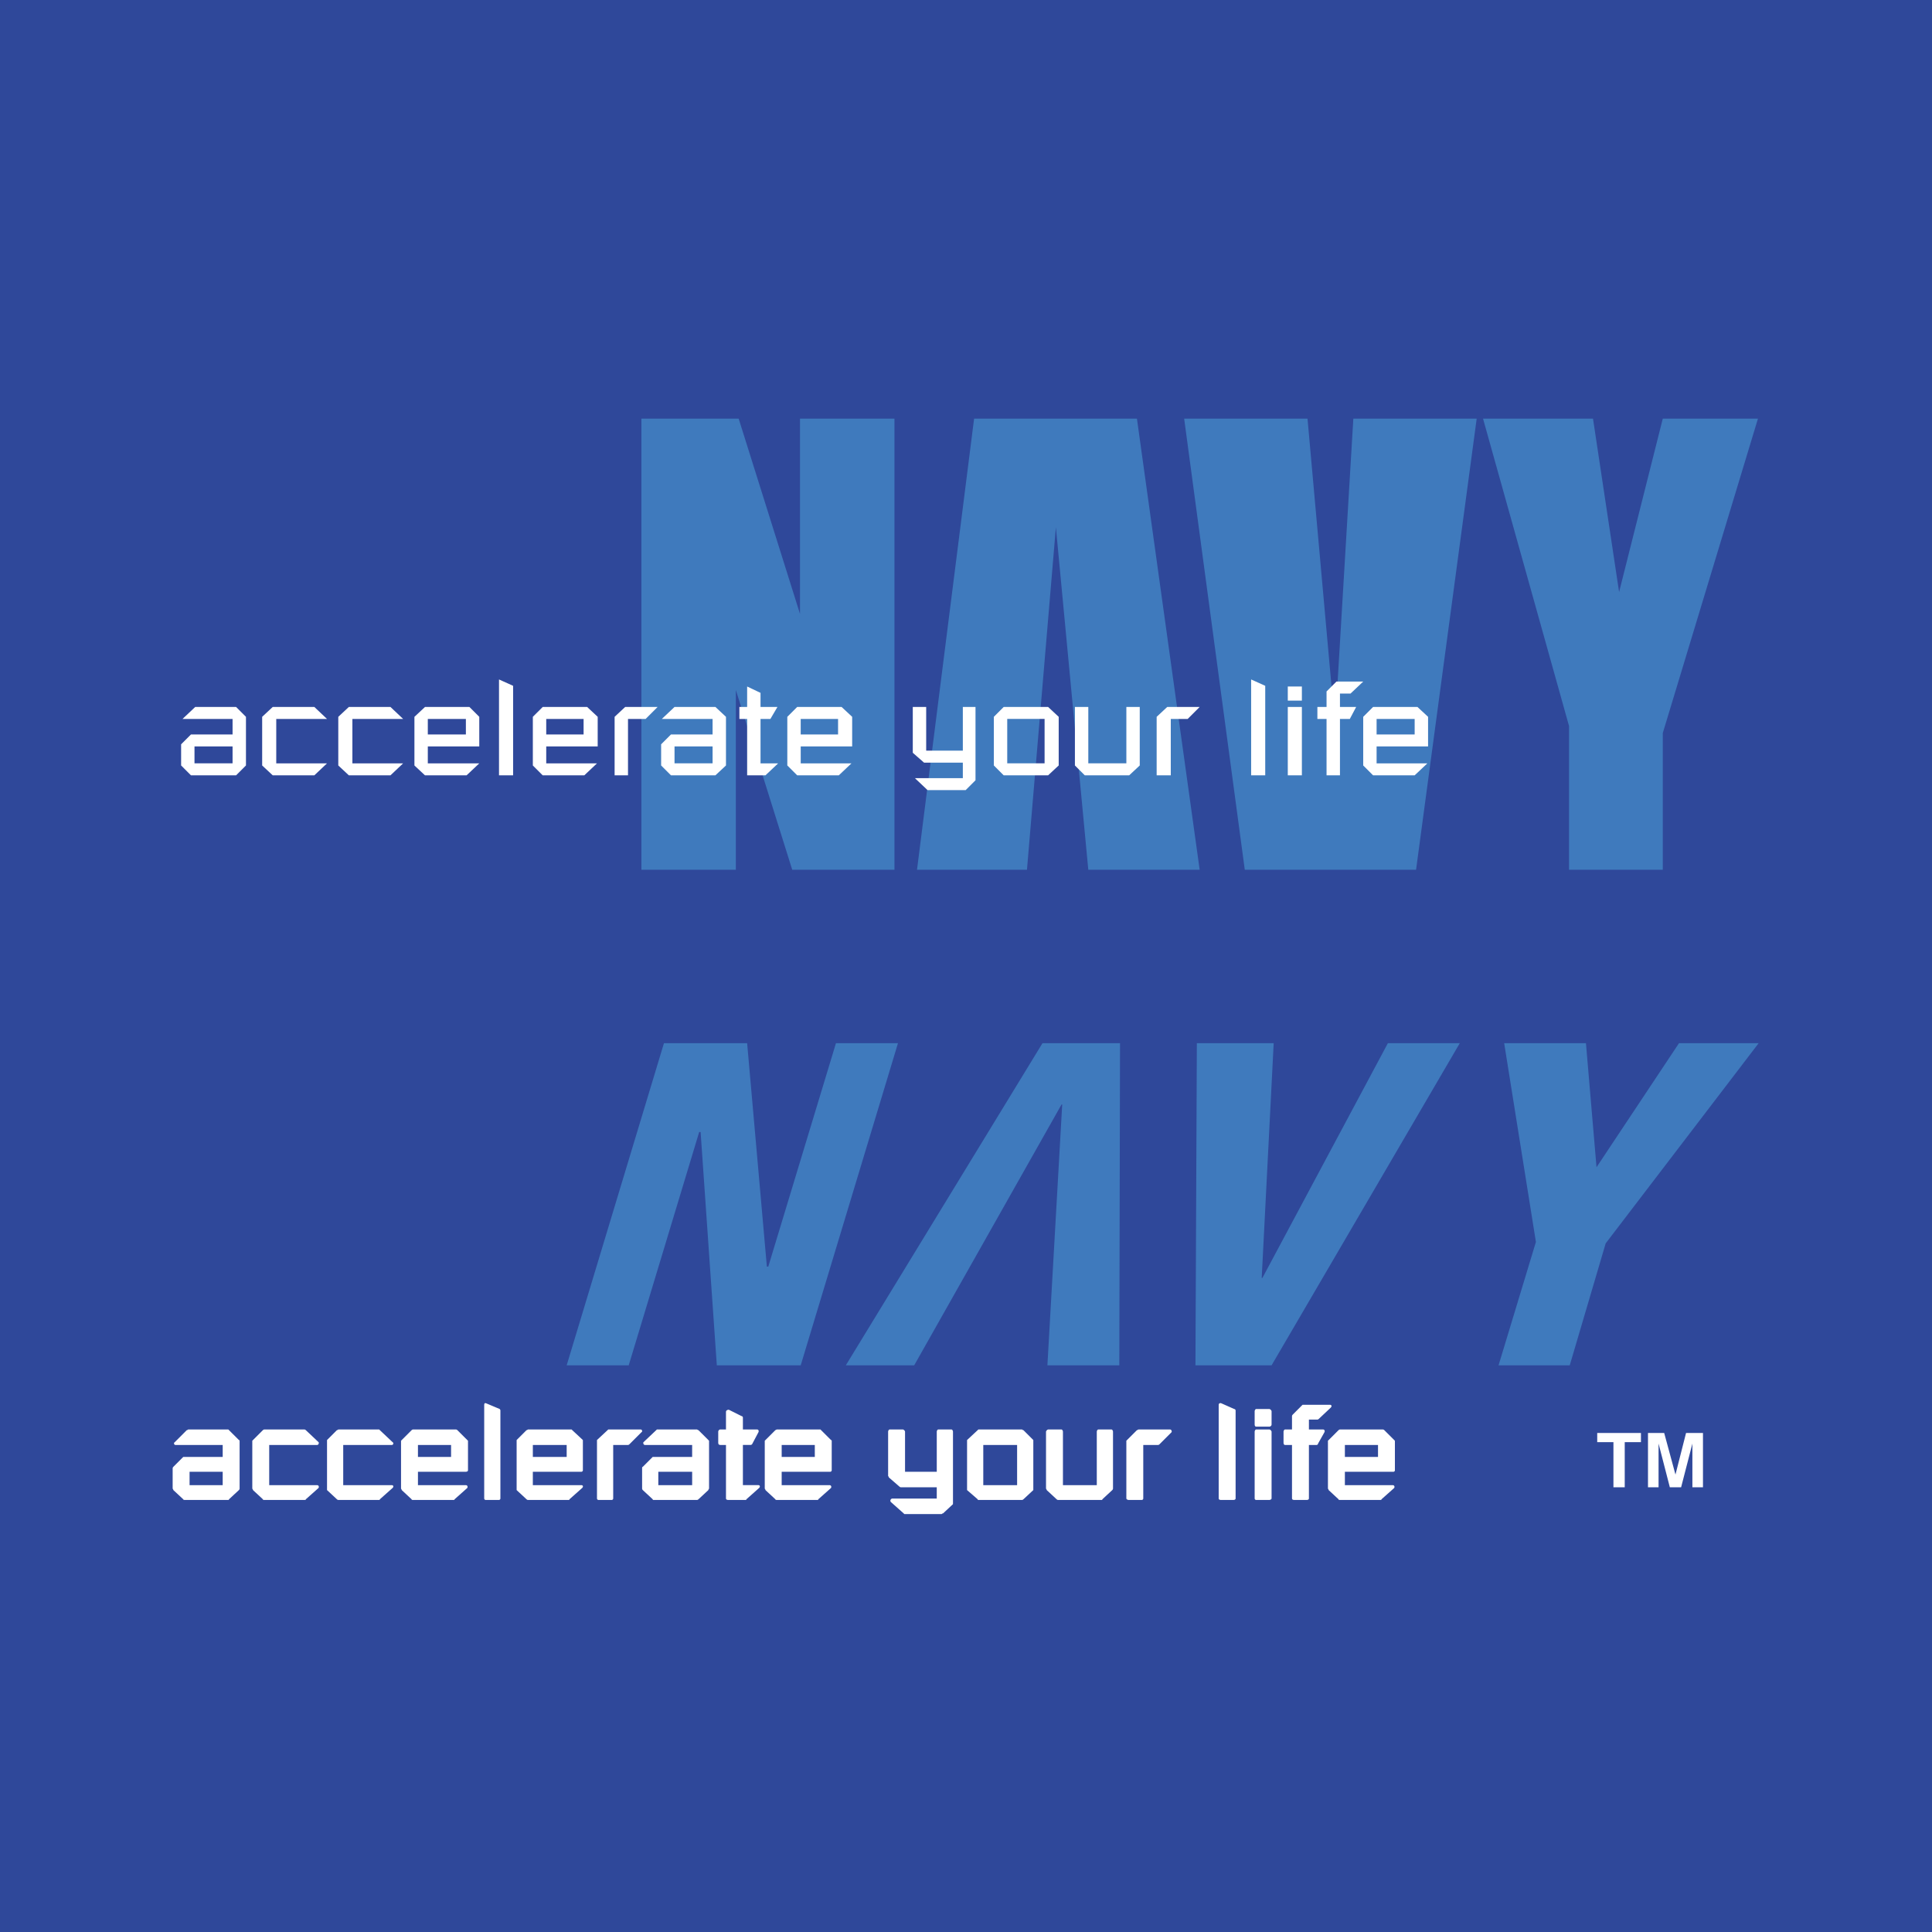
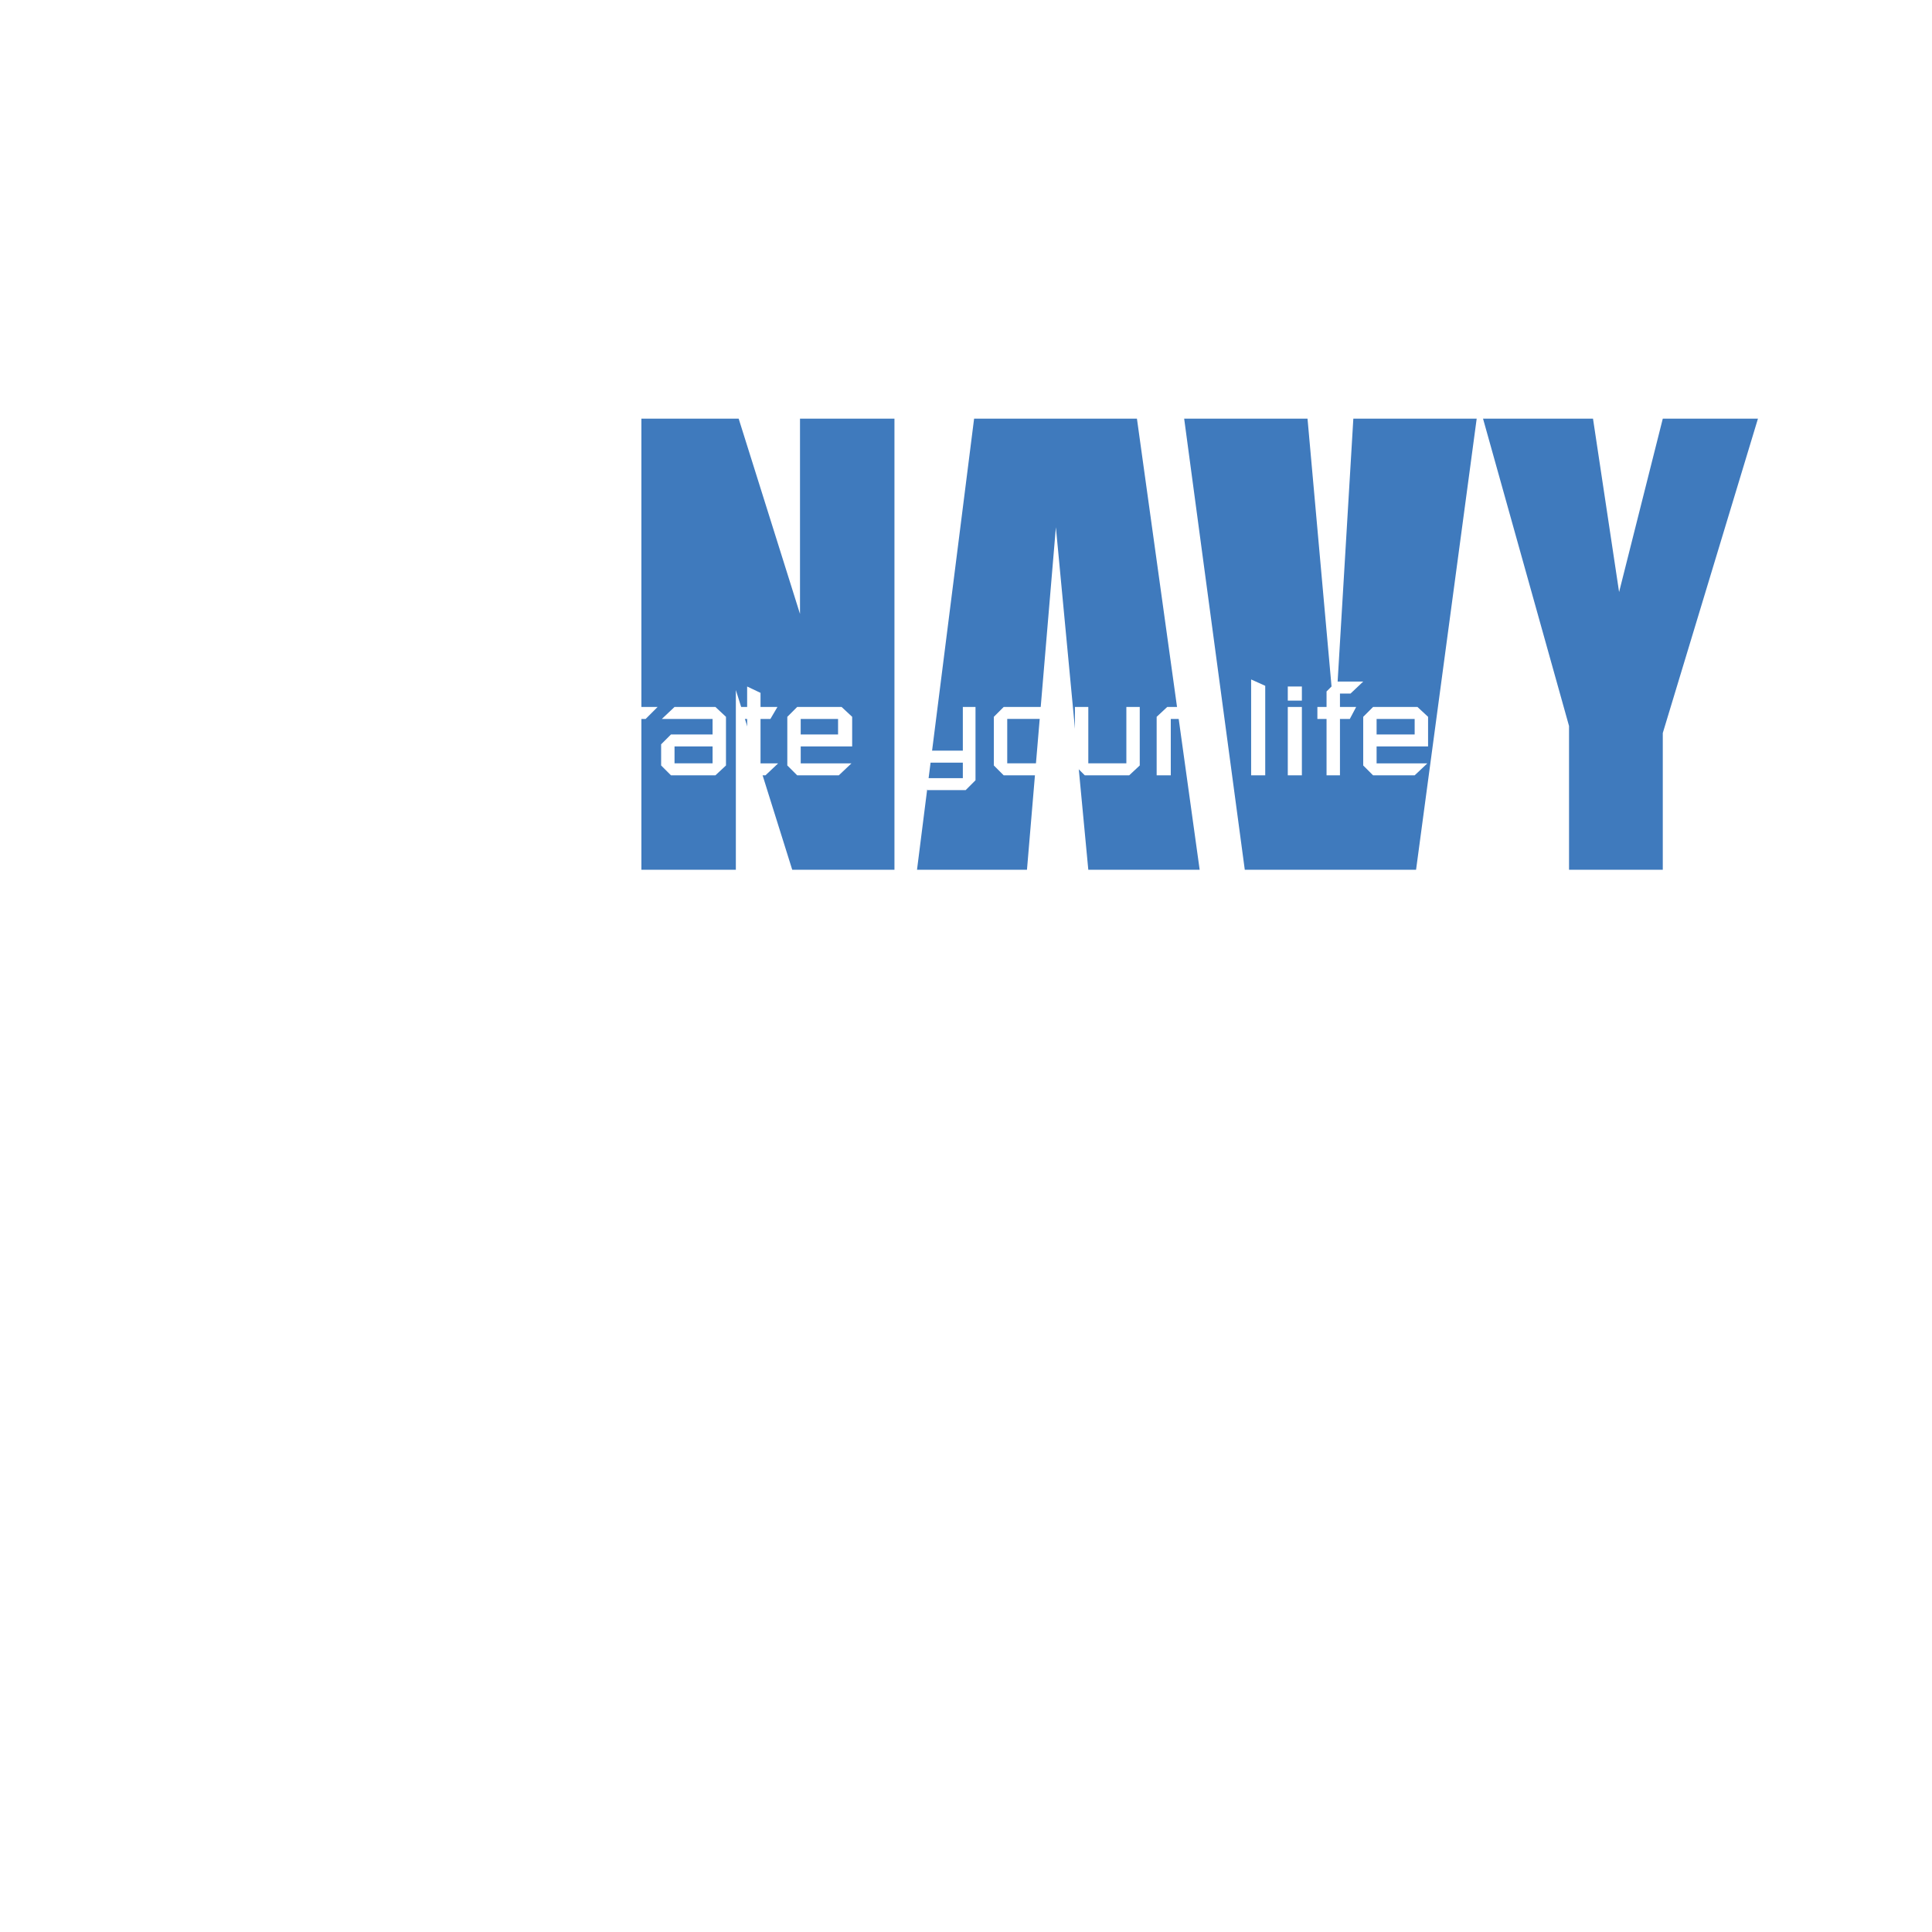
<svg xmlns="http://www.w3.org/2000/svg" width="2500" height="2500" viewBox="0 0 192.756 192.756">
  <g fill-rule="evenodd" clip-rule="evenodd">
-     <path fill="#2f489a" d="M0 0h192.756v192.756H0V0z" />
    <path fill="#3f7abd" d="M63.992 41.769h9.705l6.119 19.481V41.769h9.424v45.009H79.042l-5.626-17.933v17.933h-9.424V41.769zM97.186 41.769h16.246l6.259 45.009H108.58L105.346 52.6l-2.885 34.178H91.49l5.696-45.009zM118.145 41.769h12.306l2.744 30.592 1.828-30.592h12.307l-6.049 45.009h-17.088l-6.048-45.009zM147.963 41.769h10.971l2.603 17.3 4.359-17.3h9.495l-9.495 31.366v13.643h-9.353V72.432l-8.58-30.663z" />
    <path fill="#fff" d="M65.61 70.533l-1.195 1.196h-1.759v5.626H61.32v-5.837l1.055-.985h3.235zM24.539 76.37l-.985.985h-4.5l-.984-.985v-2.11l.984-.984h4.149v-1.547H18.21l1.266-1.195h4.079l.985.984v4.852h-.001zm-1.336-.211v-1.688h-3.798v1.688h3.798zM32.626 76.159l-1.265 1.196h-4.15l-1.055-.985v-4.852l1.055-.985h4.15l1.265 1.196h-5.064v4.43h5.064zM40.222 76.159l-1.266 1.196h-4.15l-1.055-.985v-4.852l1.055-.985h4.15l1.266 1.196h-5.064v4.43h5.064zM47.817 74.472h-5.134v1.688h5.134l-1.266 1.196h-4.149l-1.055-.985v-4.853l1.055-.984h4.431l.984.984v2.954zm-1.336-1.196v-1.547h-3.798v1.547h3.798zM51.193 77.355h-1.407V67.79l1.407.633v8.932zM59.632 74.472h-5.134v1.688h5.063l-1.266 1.196h-4.149l-.985-.985v-4.853l.985-.984h4.431l1.055.984v2.954zm-1.407-1.196v-1.547h-3.727v1.547h3.727zM72.431 76.37l-1.055.985h-4.431l-.984-.985v-2.11l.984-.984h4.149v-1.547h-5.063l1.266-1.195h4.079l1.055.984v4.852zm-1.336-.211v-1.688h-3.797v1.688h3.797zM77.636 76.159l-1.266 1.196h-1.828v-5.626h-.774v-1.196h.774v-2.04l1.335.633v1.407h1.688l-.703 1.196h-.985v4.43h1.759zM85.021 74.472h-5.134v1.688h5.064l-1.266 1.196h-4.149l-.986-.986v-4.853l.984-.984h4.431l1.055.984v2.955h.001zm-1.407-1.196v-1.547h-3.728v1.547h3.728zM97.326 77.847l-.983.985h-3.798l-1.266-1.196h4.783v-1.547h-3.869l-1.125-.985v-4.571h1.337v4.36h3.657v-4.36h1.264v7.314zM105.627 76.37l-1.057.985h-4.43l-.984-.985v-4.853l.984-.984h4.43l1.057.984v4.853zm-1.408-.211v-4.431h-3.727v4.431h3.727zM113.713 76.37l-1.055.985h-4.429l-.985-.985v-5.837h1.336v5.626h3.797v-5.626h1.336v5.837zM119.691 70.533l-1.195 1.196h-1.687v5.626H115.4v-5.837l1.057-.985h3.234zM126.232 77.355h-1.406V67.79l1.406.633v8.932zM129.889 69.899h-1.406v-1.406h1.406v1.406zm0 7.456h-1.406v-6.822h1.406v6.822zM136.008 68.001l-1.266 1.196h-1.054v1.336h1.617l-.633 1.196h-.984v5.626h-1.338v-5.626h-.914v-1.196h.914v-1.547l.986-.985h2.672zM142.479 74.472h-5.135v1.688h5.064l-1.268 1.196h-4.148l-.984-.985v-4.853l.984-.984h4.43l1.057.984v2.954zm-1.338-1.196v-1.547h-3.797v1.547h3.797zM22.218 148.175v-1.337h-3.305v1.337h3.305zm1.617.491l-.985.915c0 .07-.07.07-.07.07h-4.36s-.14 0-.14-.07l-.985-.915c0-.07-.07-.141-.07-.141v-2.039c0-.07.07-.141.07-.141l.985-.984h3.938v-1.196h-4.712c-.141 0-.211-.21-.07-.28l1.195-1.196c.071 0 .141-.07.141-.07h4.008l.07.07.985.984c.07 0 .07.07.07.07v4.782c.001 0 .001.071-.07.141zM31.782 148.455l-1.266 1.126c0 .07-.07.07-.141.07h-4.009c-.07 0-.14 0-.14-.07l-.985-.915c0-.07-.07-.141-.07-.141v-4.782l.07-.07.985-.984s.07-.07.14-.07h4.009c.07 0 .141.07.141.07l1.266 1.196c.07.07 0 .28-.141.28h-4.782v4.01h4.782c.141 0 .212.14.141.28zM39.167 148.455l-1.266 1.126c0 .07-.07.07-.07.07h-4.079s-.07 0-.141-.07l-.984-.915v-4.993l.984-.984c.07 0 .141-.07.141-.07h4.079l.07.07 1.266 1.196c.141.07.07.28-.071.28h-4.853v4.01h4.853c.141 0 .212.14.071.28zM45.004 145.361v-1.196h-3.305v1.196h3.305zm1.477 1.477h-4.782v1.337h4.782c.141 0 .211.141.141.28l-1.266 1.126c0 .07-.07.07-.141.07h-4.009c-.071 0-.141 0-.141-.07l-.984-.915c0-.07-.07-.141-.07-.141v-4.782l.07-.07.984-.984s.07-.07.141-.07h4.29c.07 0 .141.07.141.07l.985.984.07.07v2.954c0 .071-.07.141-.211.141zM49.786 149.651H48.45c-.07 0-.141-.07-.141-.141v-9.354c0-.141.07-.211.21-.141l1.336.562s.07.07.07.141v8.791c.002.072-.069.142-.139.142zM56.537 145.361v-1.196h-3.375v1.196h3.375zm1.477 1.477h-4.853v1.337h4.853c.141 0 .211.141.07.28l-1.266 1.126c0 .07-.07.07-.07.07h-4.079s-.07 0-.141-.07l-.984-.915v-4.993l.984-.984c.07 0 .141-.07.141-.07h4.36l.07.07 1.055.984v3.024c.001.071-.07.141-.14.141zM63.992 142.899l-1.195 1.195s-.07.07-.141.07h-1.477v5.346c0 .07-.07.141-.141.141h-1.336c-.07 0-.141-.07-.141-.141v-5.838l1.055-.984.07-.07h3.235c.141 0 .212.211.071.281zM69.056 148.175v-1.337H65.68v1.337h3.376zm1.617.491l-.985.915c-.07.07-.141.07-.141.07h-4.36s-.07 0-.07-.07l-.985-.915c-.07-.07-.07-.141-.07-.141v-2.039c0-.07 0-.141.07-.141l.985-.984H69.055v-1.196h-4.712c-.14 0-.211-.21-.14-.28l1.266-1.196.07-.07h4.008s.07.07.141.07l.985.984.07.07v4.782c.001 0-.07.071-.07.141zM75.737 148.455l-1.266 1.126c0 .07-.07.07-.07.07h-1.759c-.141 0-.211-.07-.211-.141v-5.346h-.562c-.141 0-.211-.07-.211-.21v-1.126c0-.07.07-.211.211-.211h.562v-1.758c0-.141.141-.211.281-.211l1.266.633c.07 0 .141.07.141.141v1.195h1.407c.141 0 .211.141.141.281l-.633 1.195s-.07.07-.141.07h-.774v4.01h1.547c.141.002.211.142.071.282zM81.293 145.361v-1.196h-3.305v1.196h3.305zm1.547 1.477h-4.852v1.337h4.782c.141 0 .211.141.141.28l-1.266 1.126c0 .07-.07.07-.07.07h-4.079s-.141 0-.141-.07l-.984-.915c0-.07-.071-.141-.071-.141v-4.782l.071-.07.984-.984.141-.07h4.36l.07.07.985.984c.07 0 .07.07.07.07v2.954c-.001.071-.071.141-.141.141zM95.077 150.073l-.984.914c-.07 0-.141.07-.141.07h-3.728l-.07-.07-1.266-1.125c-.141-.141 0-.352.141-.352h4.431v-1.125h-3.587c-.07 0-.14-.07-.14-.07l-1.055-.915c0-.07-.07-.141-.07-.141v-4.431c0-.07.07-.211.141-.211h1.336c.07 0 .211.141.211.211v4.009h3.165v-4.009c0-.07.07-.211.141-.211h1.336c.07 0 .141.141.141.211v7.104c-.002.001-.002.071-.002.141zM101.477 148.175v-4.01h-3.375v4.01h3.375zm1.617.491l-.984.915c-.07.07-.141.07-.141.07H97.61s-.07 0-.07-.07l-1.056-.915v-4.993l1.056-.984.07-.07h4.359s.07.07.141.07l.984.984v4.993zM110.971 148.666l-.984.915c0 .07-.07.07-.07.07h-4.359s-.07 0-.141-.07l-.986-.915c0-.07-.07-.141-.07-.141v-5.696c0-.07.141-.211.211-.211h1.338c.068 0 .139.141.139.211v5.346h3.377v-5.346c0-.07.07-.211.141-.211h1.336c.07 0 .141.141.141.211v5.696c-.003 0-.003.071-.073.141zM116.879 142.899l-1.195 1.195s-.07.07-.141.07h-1.479v5.346c0 .07-.07.141-.141.141h-1.336c-.07 0-.211-.07-.211-.141v-5.768l.07-.07.984-.984c.07 0 .141-.07.141-.07h3.166c.142 0 .212.211.142.281zM123.066 149.651H121.8c-.141 0-.211-.07-.211-.141v-9.354c0-.141.141-.211.281-.141l1.266.562c.07 0 .141.07.141.141v8.791c0 .072-.07.142-.211.142zM132.771 140.438l-1.195 1.125c-.07.07-.141.07-.141.07h-.844v.984h1.406c.141 0 .211.141.141.281l-.633 1.126c0 .069-.07.14-.141.14h-.773v5.346c0 .07-.07.141-.211.141h-1.266c-.141 0-.211-.07-.211-.141v-5.346h-.703c-.07 0-.141-.07-.141-.21v-1.126c0-.07.07-.211.141-.211h.703v-1.336c0-.07.07-.141.07-.141l.984-.984h2.743c.142.001.212.141.071.282zM137.484 145.361v-1.196h-3.305v1.196h3.305zm1.547 1.477h-4.852v1.337h4.781c.141 0 .211.141.141.28l-1.266 1.126c0 .07-.07.07-.141.07h-4.008c-.07 0-.141 0-.141-.07l-.986-.915c0-.07-.07-.141-.07-.141v-4.782l.07-.07.986-.984s.07-.07.141-.07h4.289c.07 0 .141.07.141.07l.984.984.07.07v2.954c.002.071-.068.141-.139.141zM126.654 149.651h-1.336c-.07 0-.141-.07-.141-.141v-6.682c0-.07.07-.211.141-.211h1.336c.07 0 .211.141.211.211v6.682c0 .071-.14.141-.211.141zm0-7.314h-1.336c-.07 0-.141-.07-.141-.211v-1.336c0-.07.07-.211.141-.211h1.336c.07 0 .211.141.211.211v1.336c0 .141-.14.211-.211.211zM160.973 148.386v-4.501h-1.618v-.915h4.362v.915H162.1v4.501h-1.127zM164.42 148.386v-5.416h1.617l1.125 4.149 1.055-4.149h1.689v5.416h-1.056v-4.361l-1.125 4.361H166.6l-1.125-4.361v4.361h-1.055z" />
-     <path fill="#3f7abd" d="M175.461 104.079l-15.262 19.973-3.586 12.167h-7.103l3.728-12.308-3.166-19.832h8.158l1.055 12.377 8.229-12.377h7.947zM138.469 104.079h7.174l-18.778 32.14h-7.595l.14-32.14h7.666l-1.195 23.419h.07l12.518-23.419zM105.977 110.197h-.069l-14.699 26.022h-6.822l19.621-32.14h7.736l-.07 32.14H104.5l1.477-26.022zM62.727 136.219h-6.19l9.706-32.14h8.299l1.969 22.294h.14l6.752-22.294h6.188l-9.705 32.14h-8.369l-1.618-23.279h-.14l-7.032 23.279z" />
  </g>
</svg>